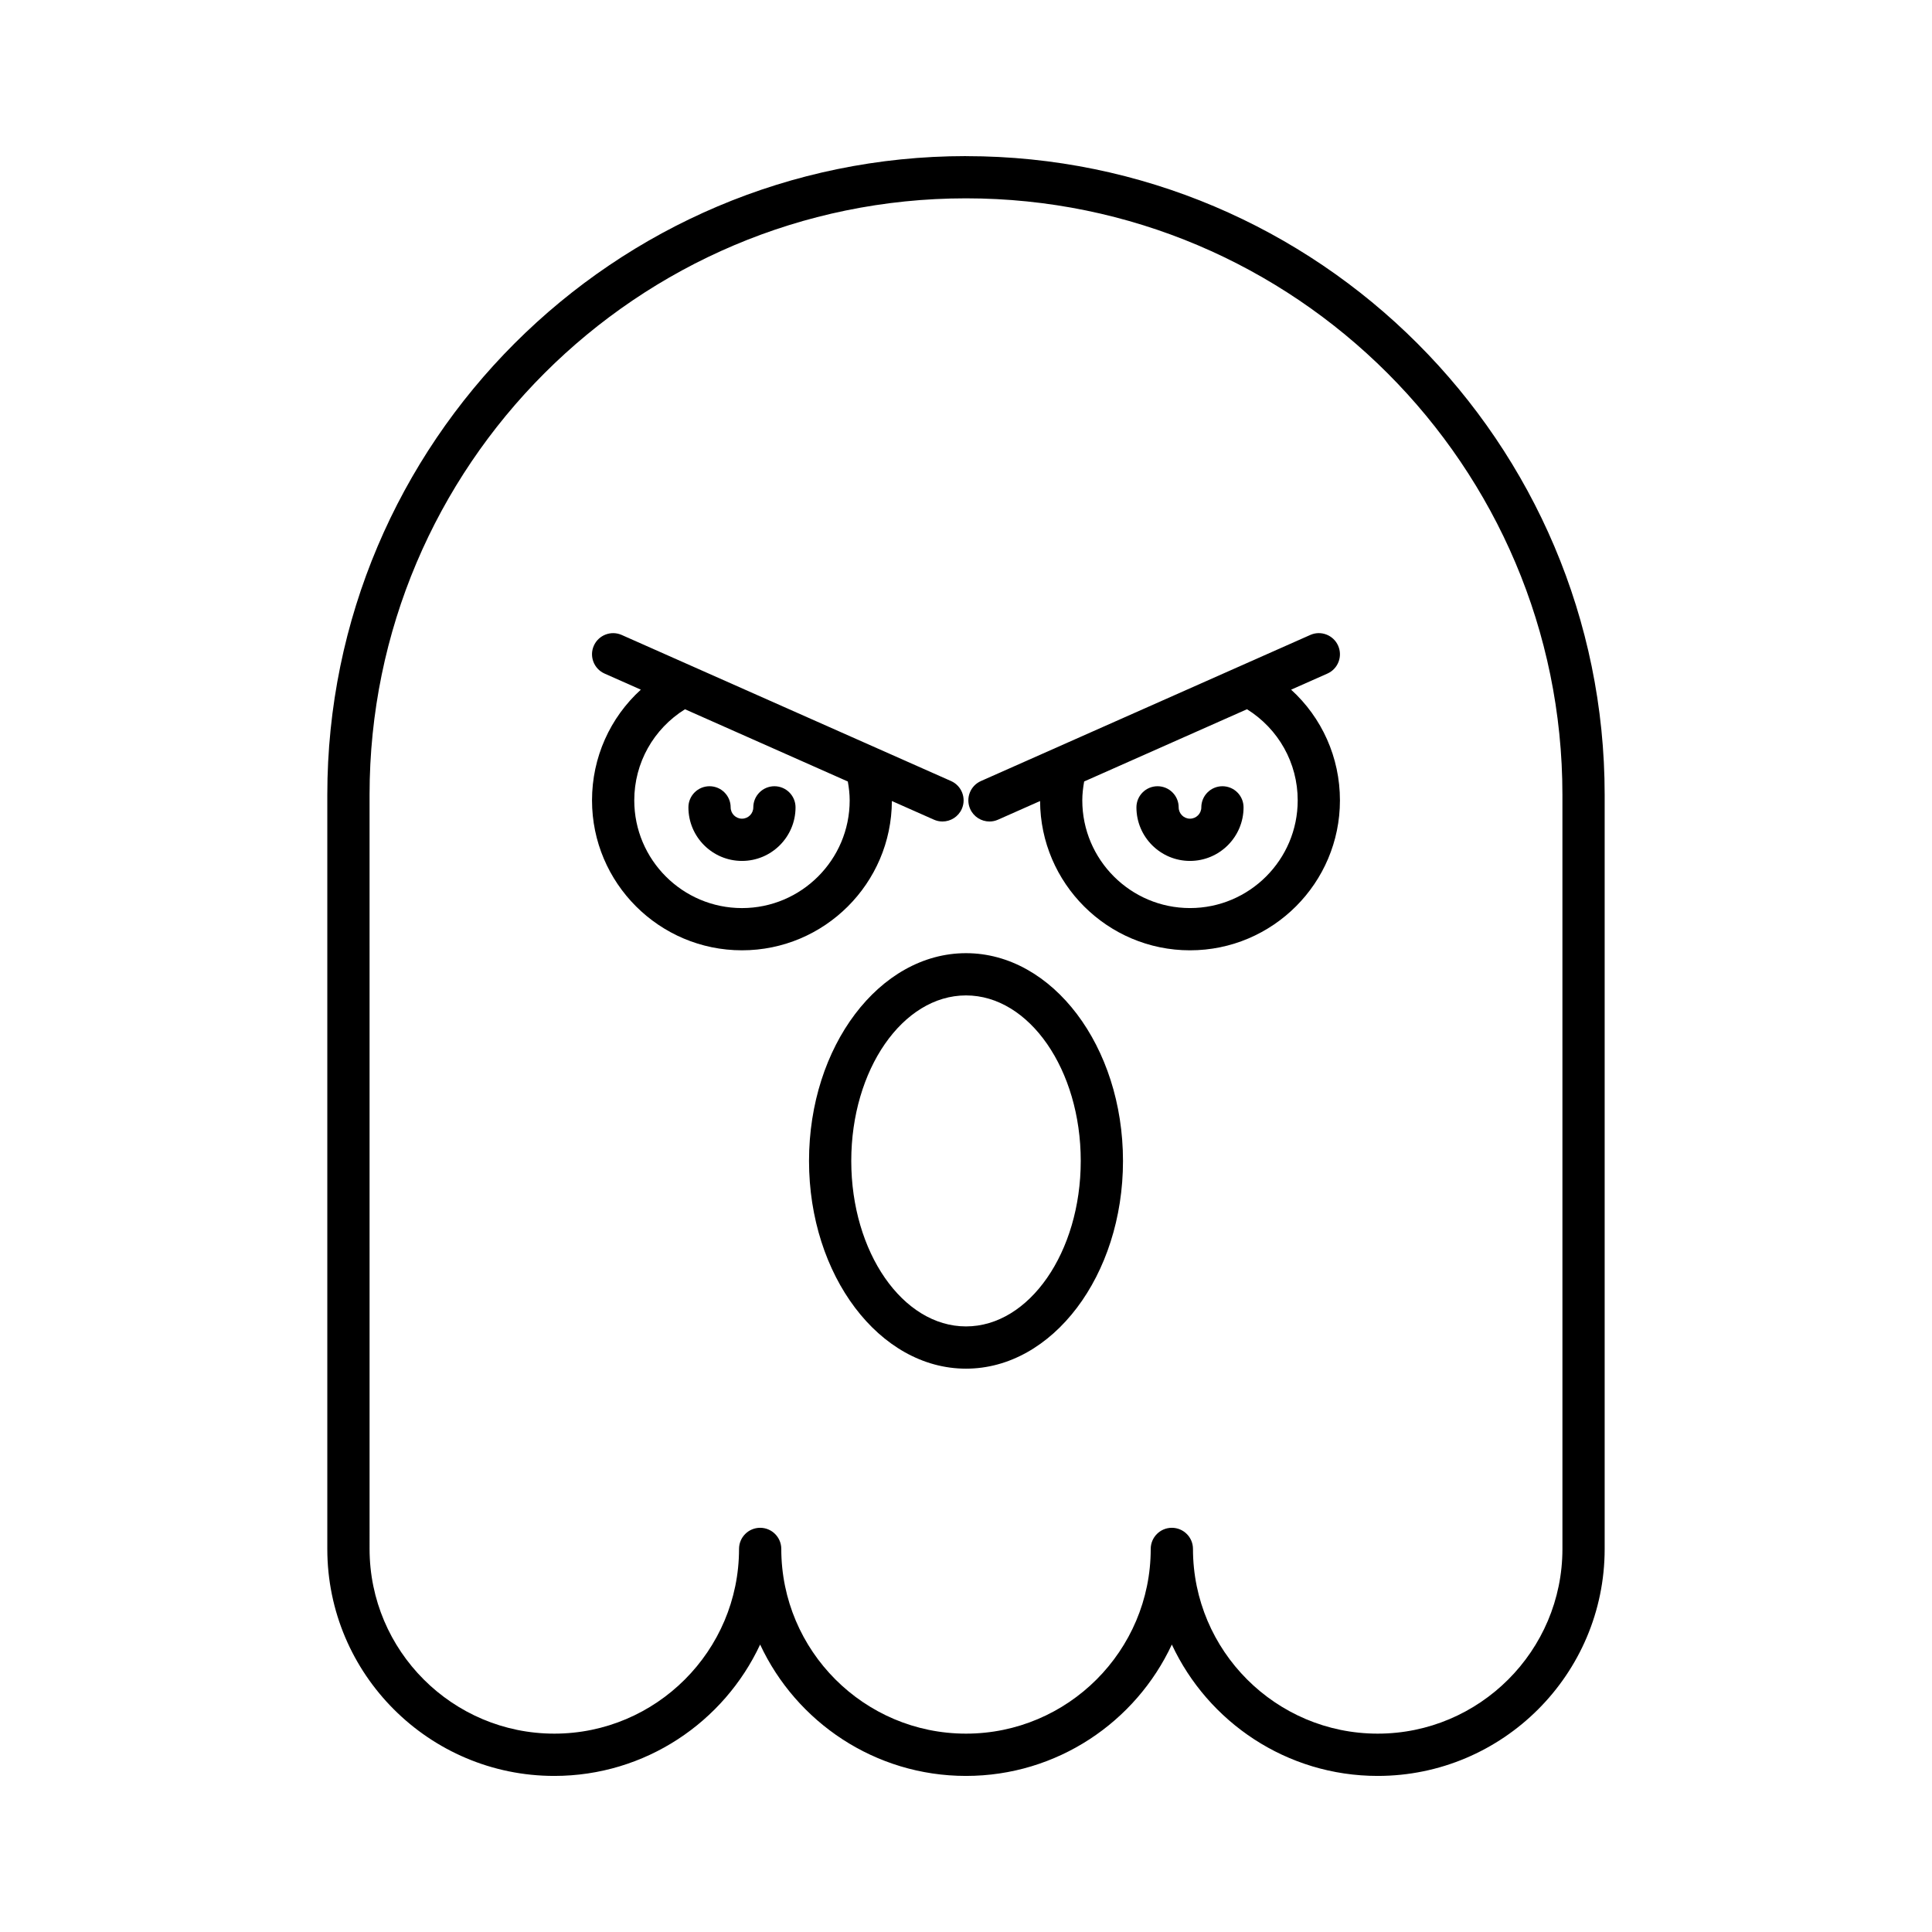
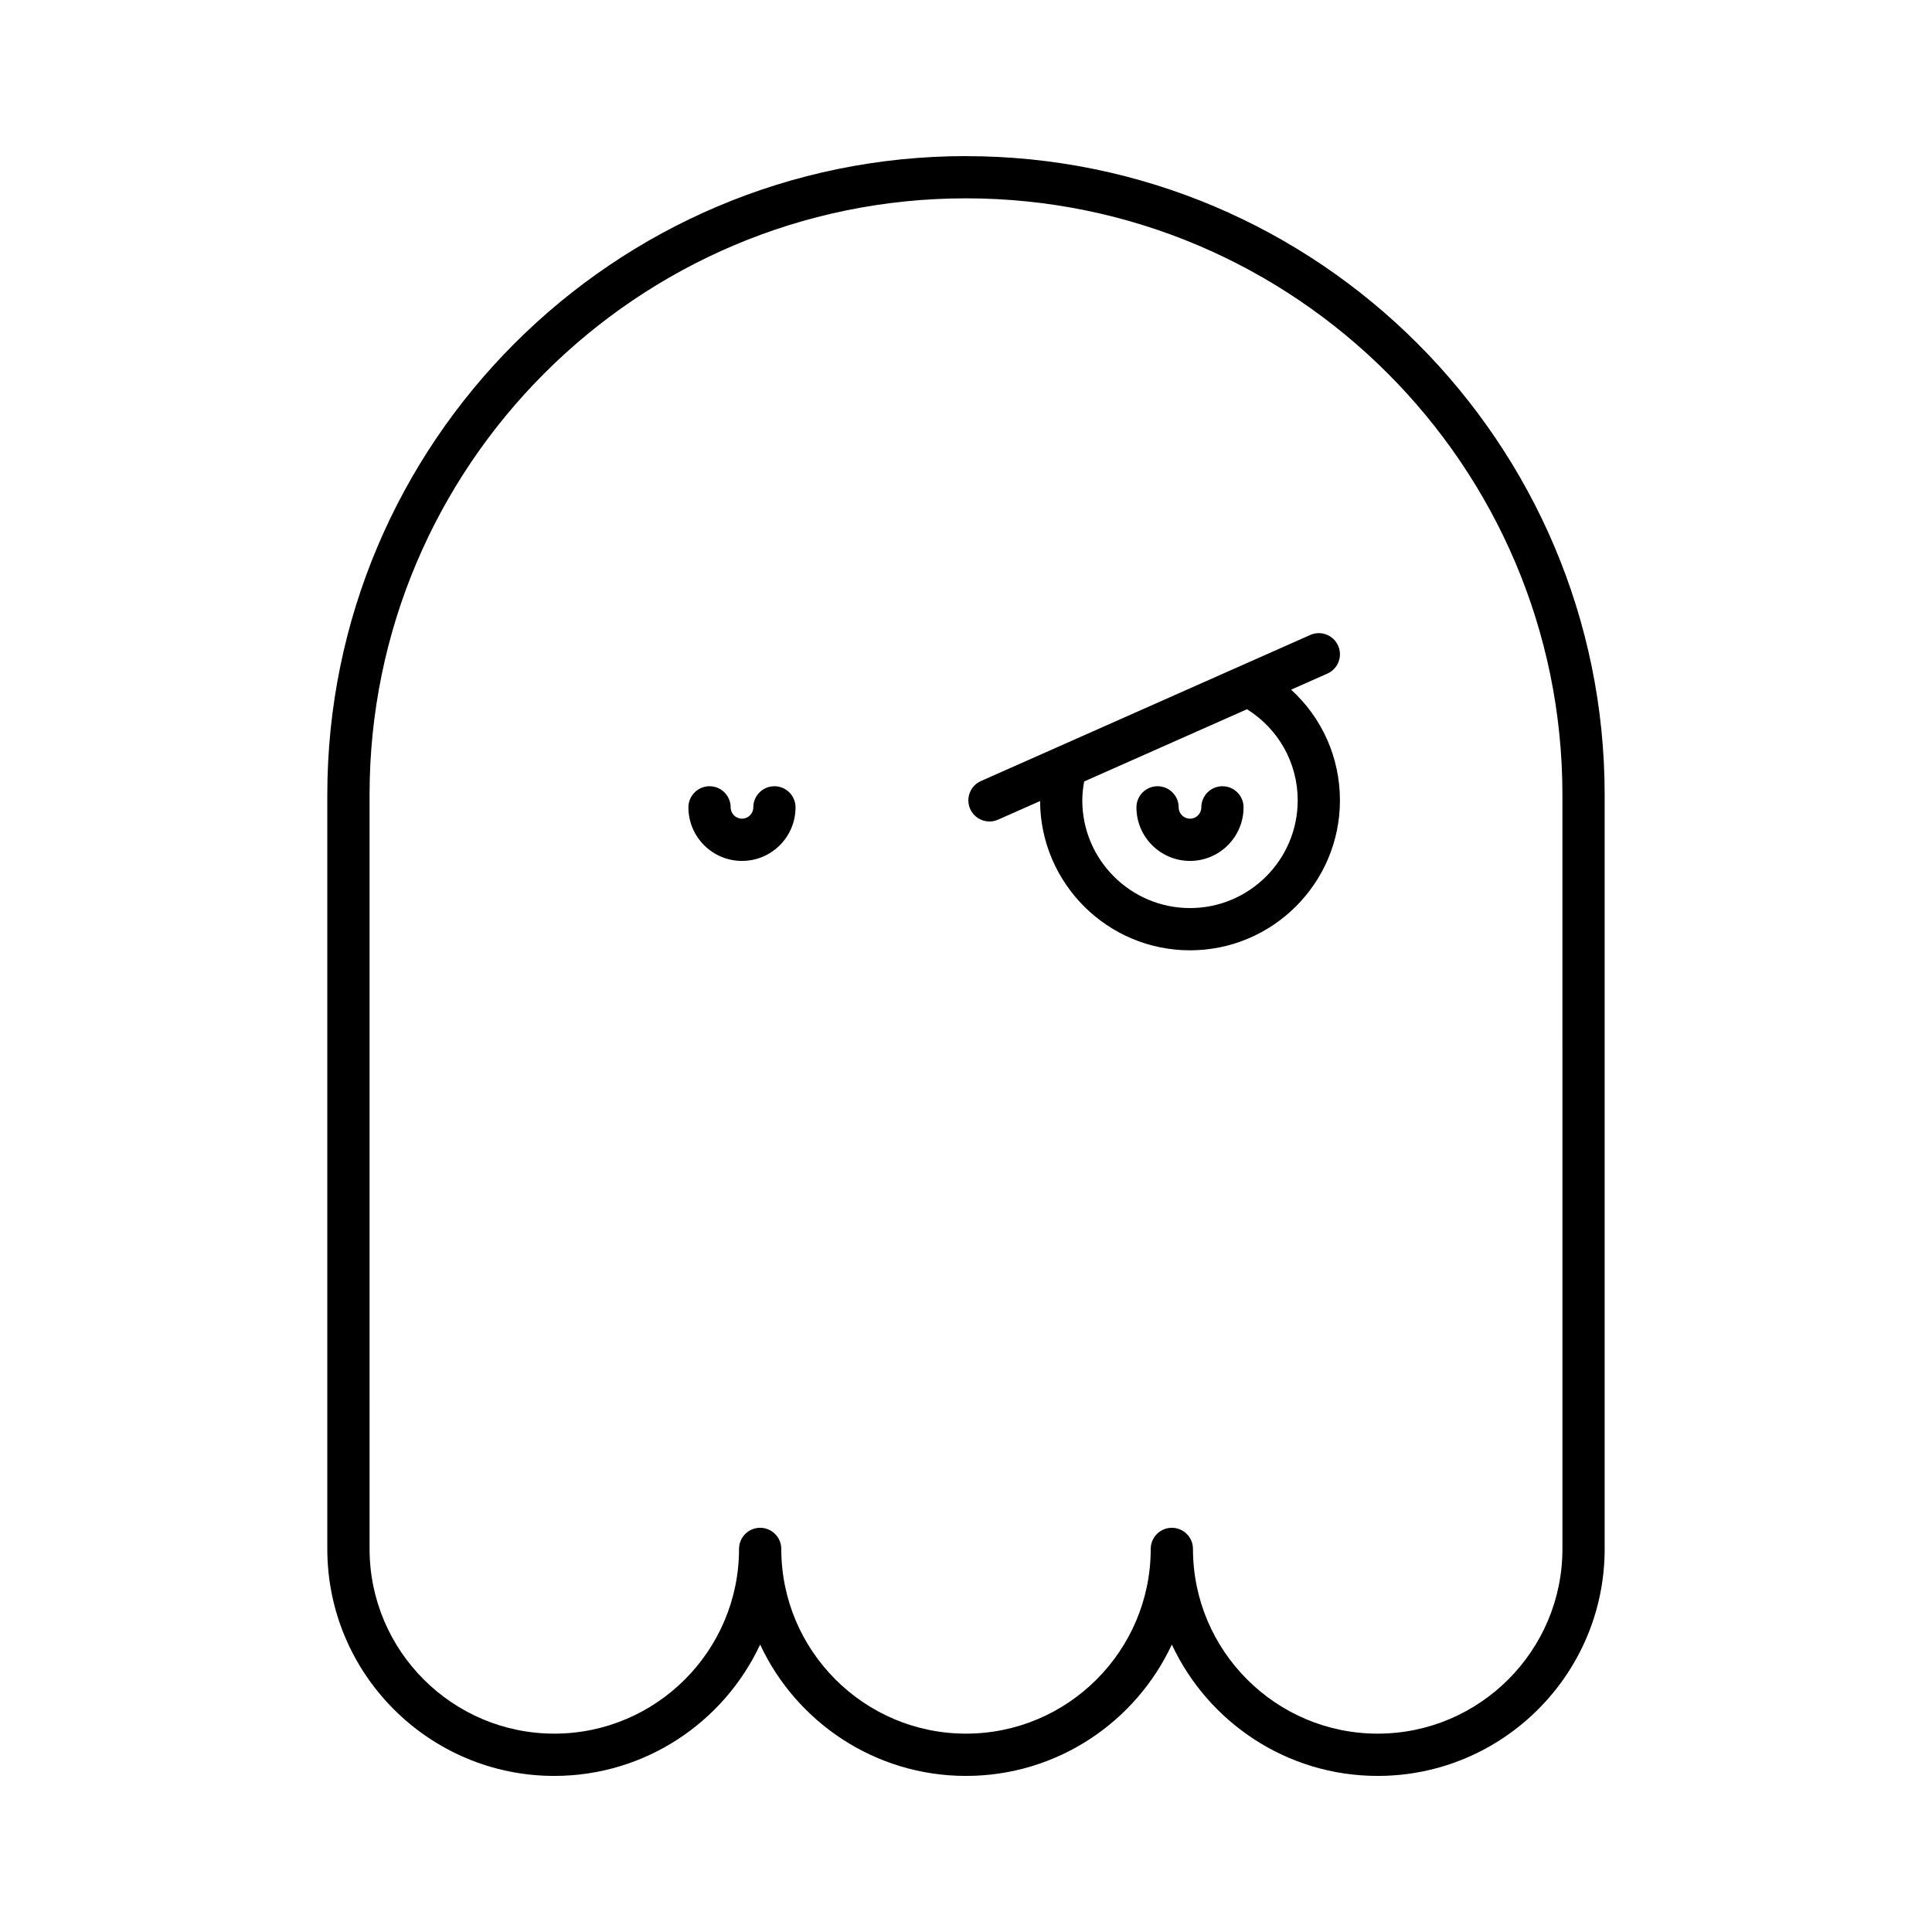
<svg xmlns="http://www.w3.org/2000/svg" fill="#000000" width="800px" height="800px" version="1.1" viewBox="144 144 512 512">
  <g>
    <path d="m400 185.37c-93.328 0-169.26 75.93-169.26 169.26v199.86c0 33.168 26.984 60.148 60.152 60.148 24.121 0 44.973-14.273 54.551-34.816 9.578 20.543 30.43 34.816 54.555 34.816 24.121 0 44.973-14.273 54.551-34.816 9.578 20.543 30.43 34.816 54.551 34.816 33.168 0 60.152-26.984 60.152-60.148v-199.86c0-93.324-75.93-169.25-169.25-169.25zm158.06 369.11c0 26.996-21.961 48.953-48.957 48.953-26.996 0-48.953-21.961-48.953-48.953 0-3.09-2.508-5.598-5.598-5.598-3.09 0-5.598 2.508-5.598 5.598 0 26.996-21.961 48.953-48.953 48.953-26.996 0-48.953-21.961-48.953-48.953 0-3.09-2.508-5.598-5.598-5.598-3.09 0-5.598 2.508-5.598 5.598 0 26.996-21.961 48.953-48.953 48.953-26.996 0-48.957-21.961-48.957-48.953l-0.004-199.86c0-87.152 70.906-158.06 158.06-158.06 87.152 0 158.06 70.906 158.06 158.06z" />
-     <path d="m380.36 356.28 11.141 4.941c0.738 0.328 1.508 0.484 2.266 0.484 2.144 0 4.191-1.242 5.121-3.332 1.254-2.828-0.023-6.133-2.848-7.387l-87.281-38.715c-2.82-1.25-6.129 0.023-7.387 2.848-1.254 2.828 0.023 6.133 2.848 7.387l9.609 4.262c-8.145 7.414-12.938 17.953-12.938 29.336 0 21.914 17.828 39.738 39.738 39.738 21.855 0.004 39.637-17.73 39.73-39.562zm-39.73 28.371c-15.738 0-28.543-12.805-28.543-28.543 0-9.941 5.113-18.945 13.438-24.148l43.156 19.145c0.293 1.648 0.492 3.316 0.492 5.004 0 15.734-12.805 28.543-28.543 28.543z" />
    <path d="m349.23 352.36c-3.09 0-5.598 2.508-5.598 5.598 0 1.652-1.344 3-3 3-1.652 0-3-1.348-3-3 0-3.09-2.508-5.598-5.598-5.598s-5.598 2.508-5.598 5.598c0 7.828 6.367 14.195 14.195 14.195 7.824 0 14.195-6.367 14.195-14.195 0-3.09-2.508-5.598-5.598-5.598z" />
    <path d="m498.62 315.12c-1.258-2.828-4.566-4.109-7.387-2.848l-87.281 38.715c-2.828 1.254-4.102 4.559-2.848 7.387 0.926 2.09 2.973 3.332 5.121 3.332 0.762 0 1.527-0.156 2.266-0.484l11.141-4.941c0.098 21.832 17.879 39.562 39.73 39.562 21.914 0 39.738-17.828 39.738-39.738 0-11.387-4.793-21.922-12.938-29.336l9.609-4.262c2.828-1.254 4.102-4.559 2.848-7.387zm-10.715 40.984c0 15.738-12.805 28.543-28.543 28.543-15.738 0-28.543-12.805-28.543-28.543 0-1.688 0.203-3.356 0.492-5.004l43.156-19.145c8.324 5.203 13.438 14.207 13.438 24.148z" />
    <path d="m467.96 352.36c-3.09 0-5.598 2.508-5.598 5.598 0 1.652-1.344 3-3 3-1.652 0-3-1.348-3-3 0-3.09-2.508-5.598-5.598-5.598-3.09 0-5.598 2.508-5.598 5.598 0 7.828 6.367 14.195 14.195 14.195 7.824 0 14.195-6.367 14.195-14.195 0-3.09-2.508-5.598-5.598-5.598z" />
-     <path d="m400 396.6c-22.938 0-41.602 24.699-41.602 55.055s18.66 55.055 41.602 55.055 41.605-24.699 41.605-55.055c-0.004-30.355-18.668-55.055-41.605-55.055zm0 98.914c-16.766 0-30.406-19.676-30.406-43.859s13.637-43.859 30.406-43.859c16.766 0 30.41 19.676 30.41 43.859-0.004 24.184-13.645 43.859-30.41 43.859z" />
  </g>
</svg>